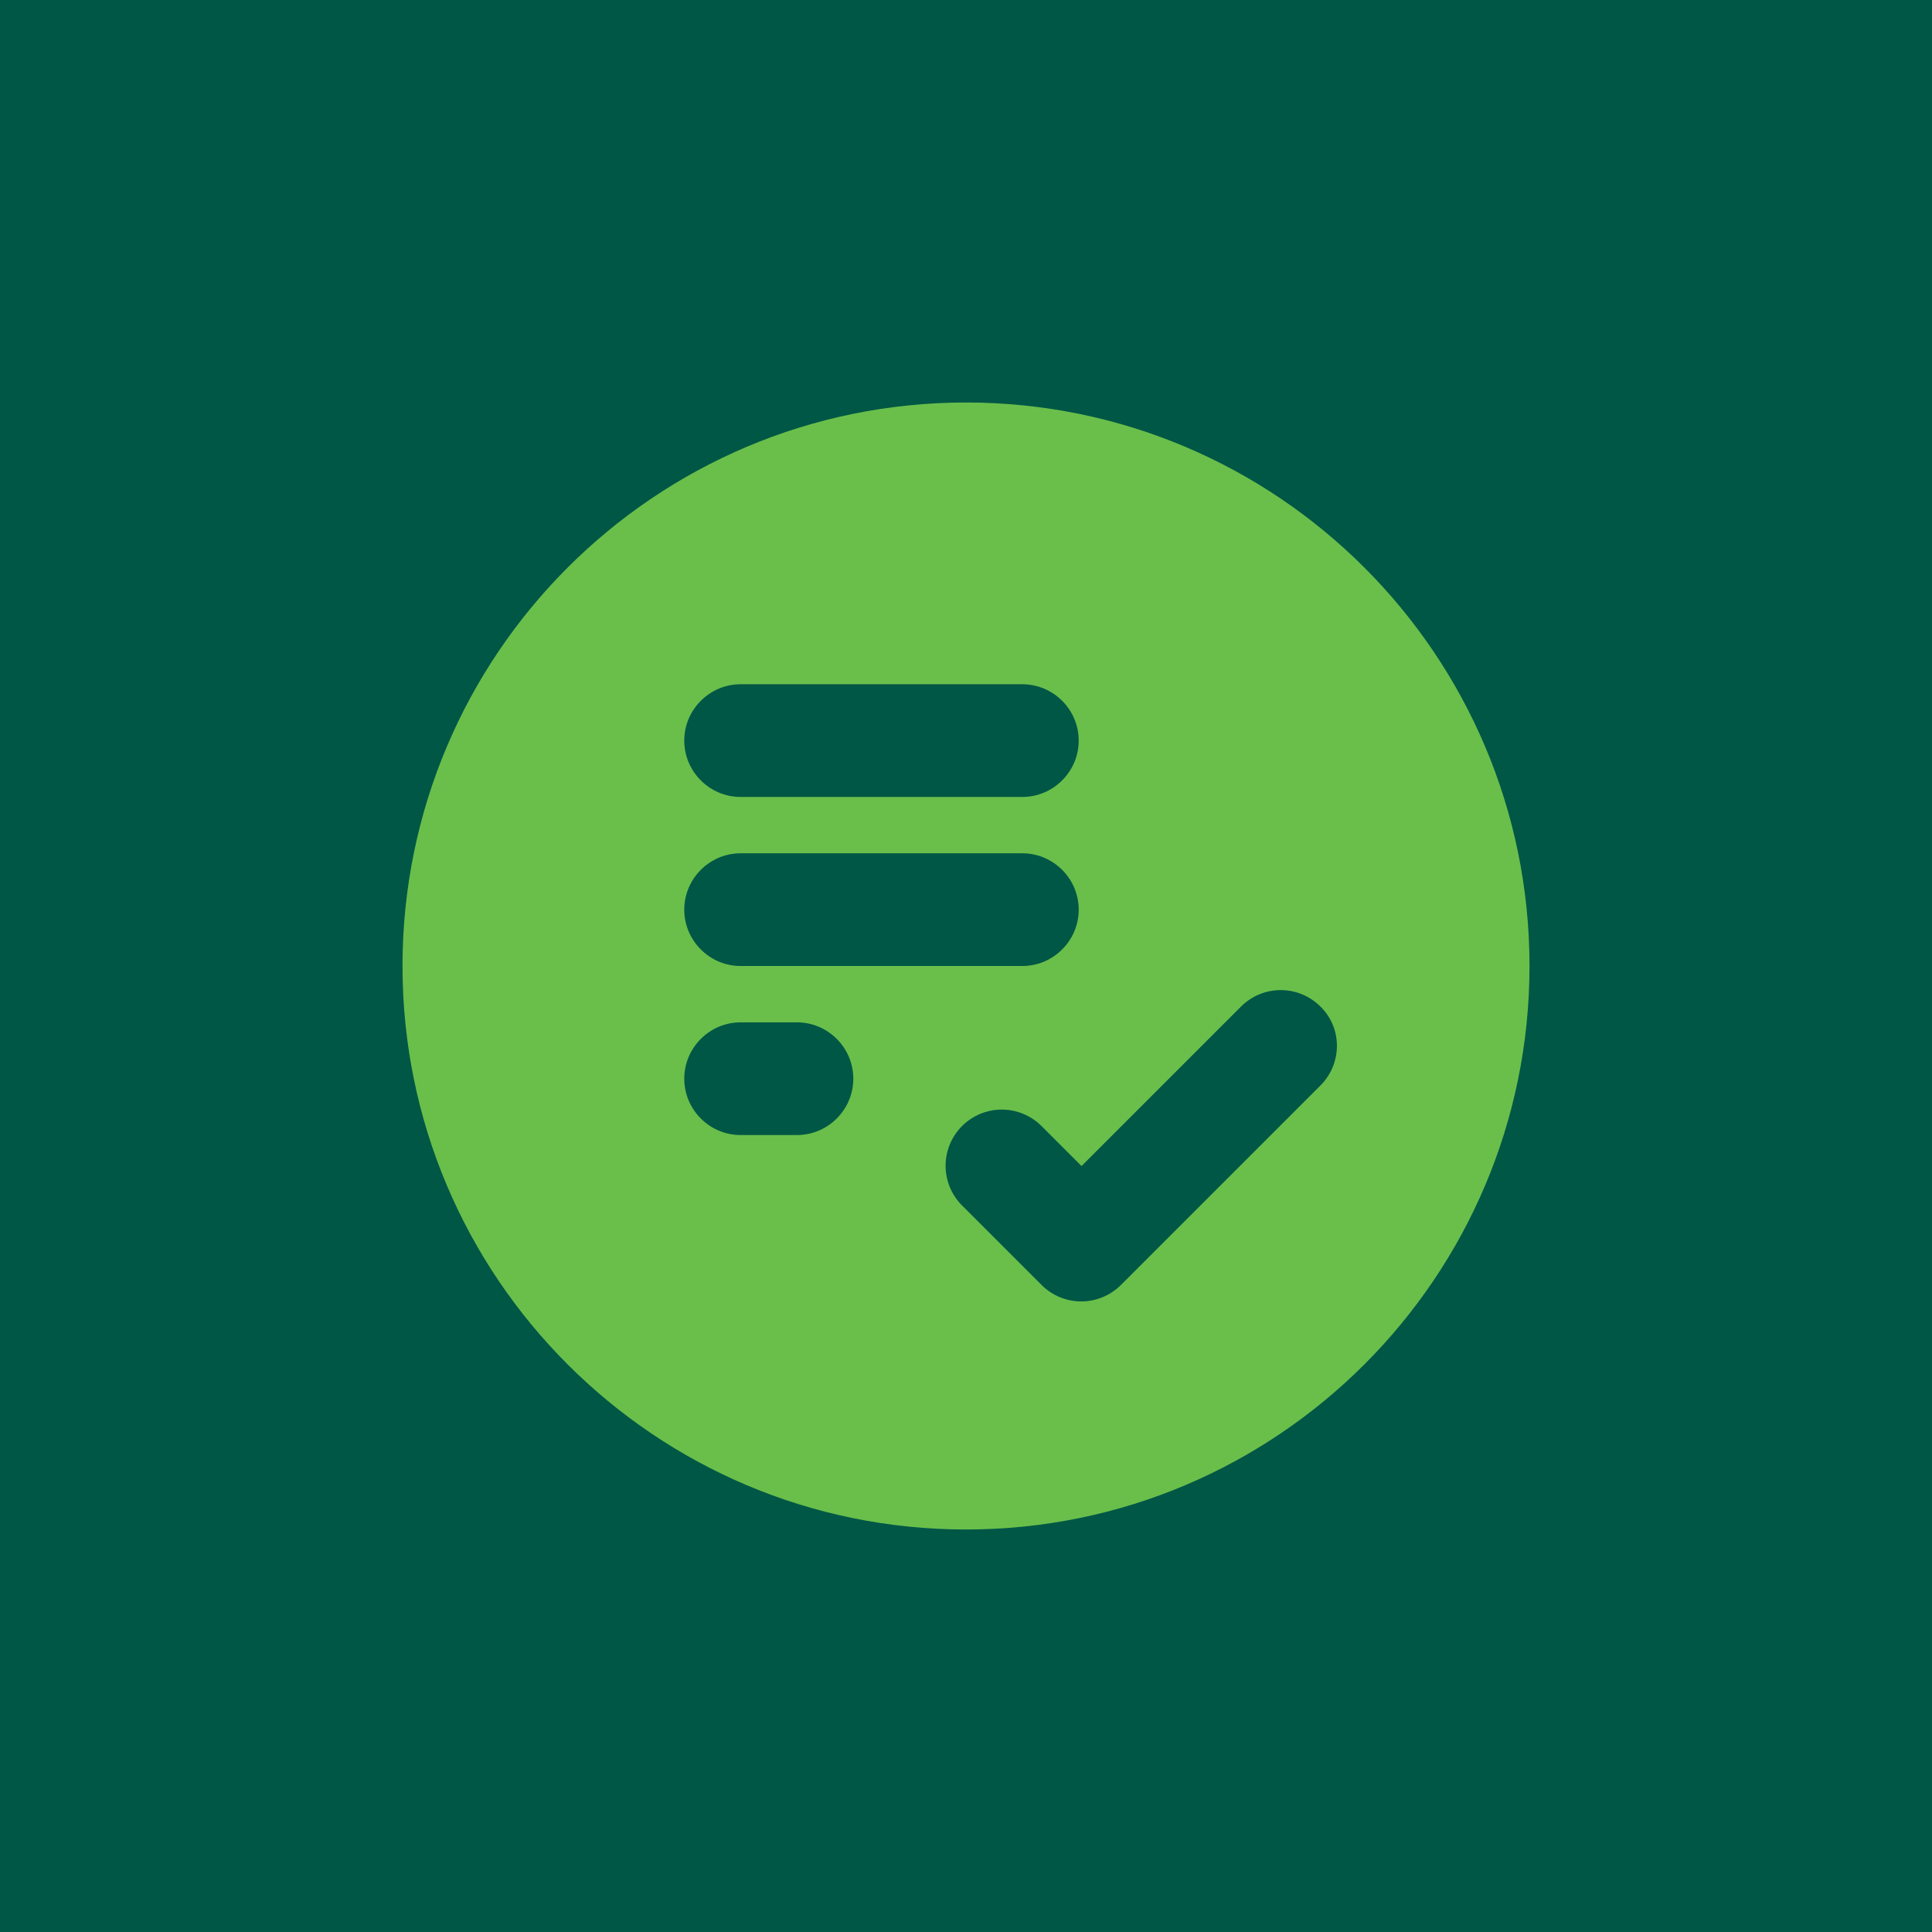
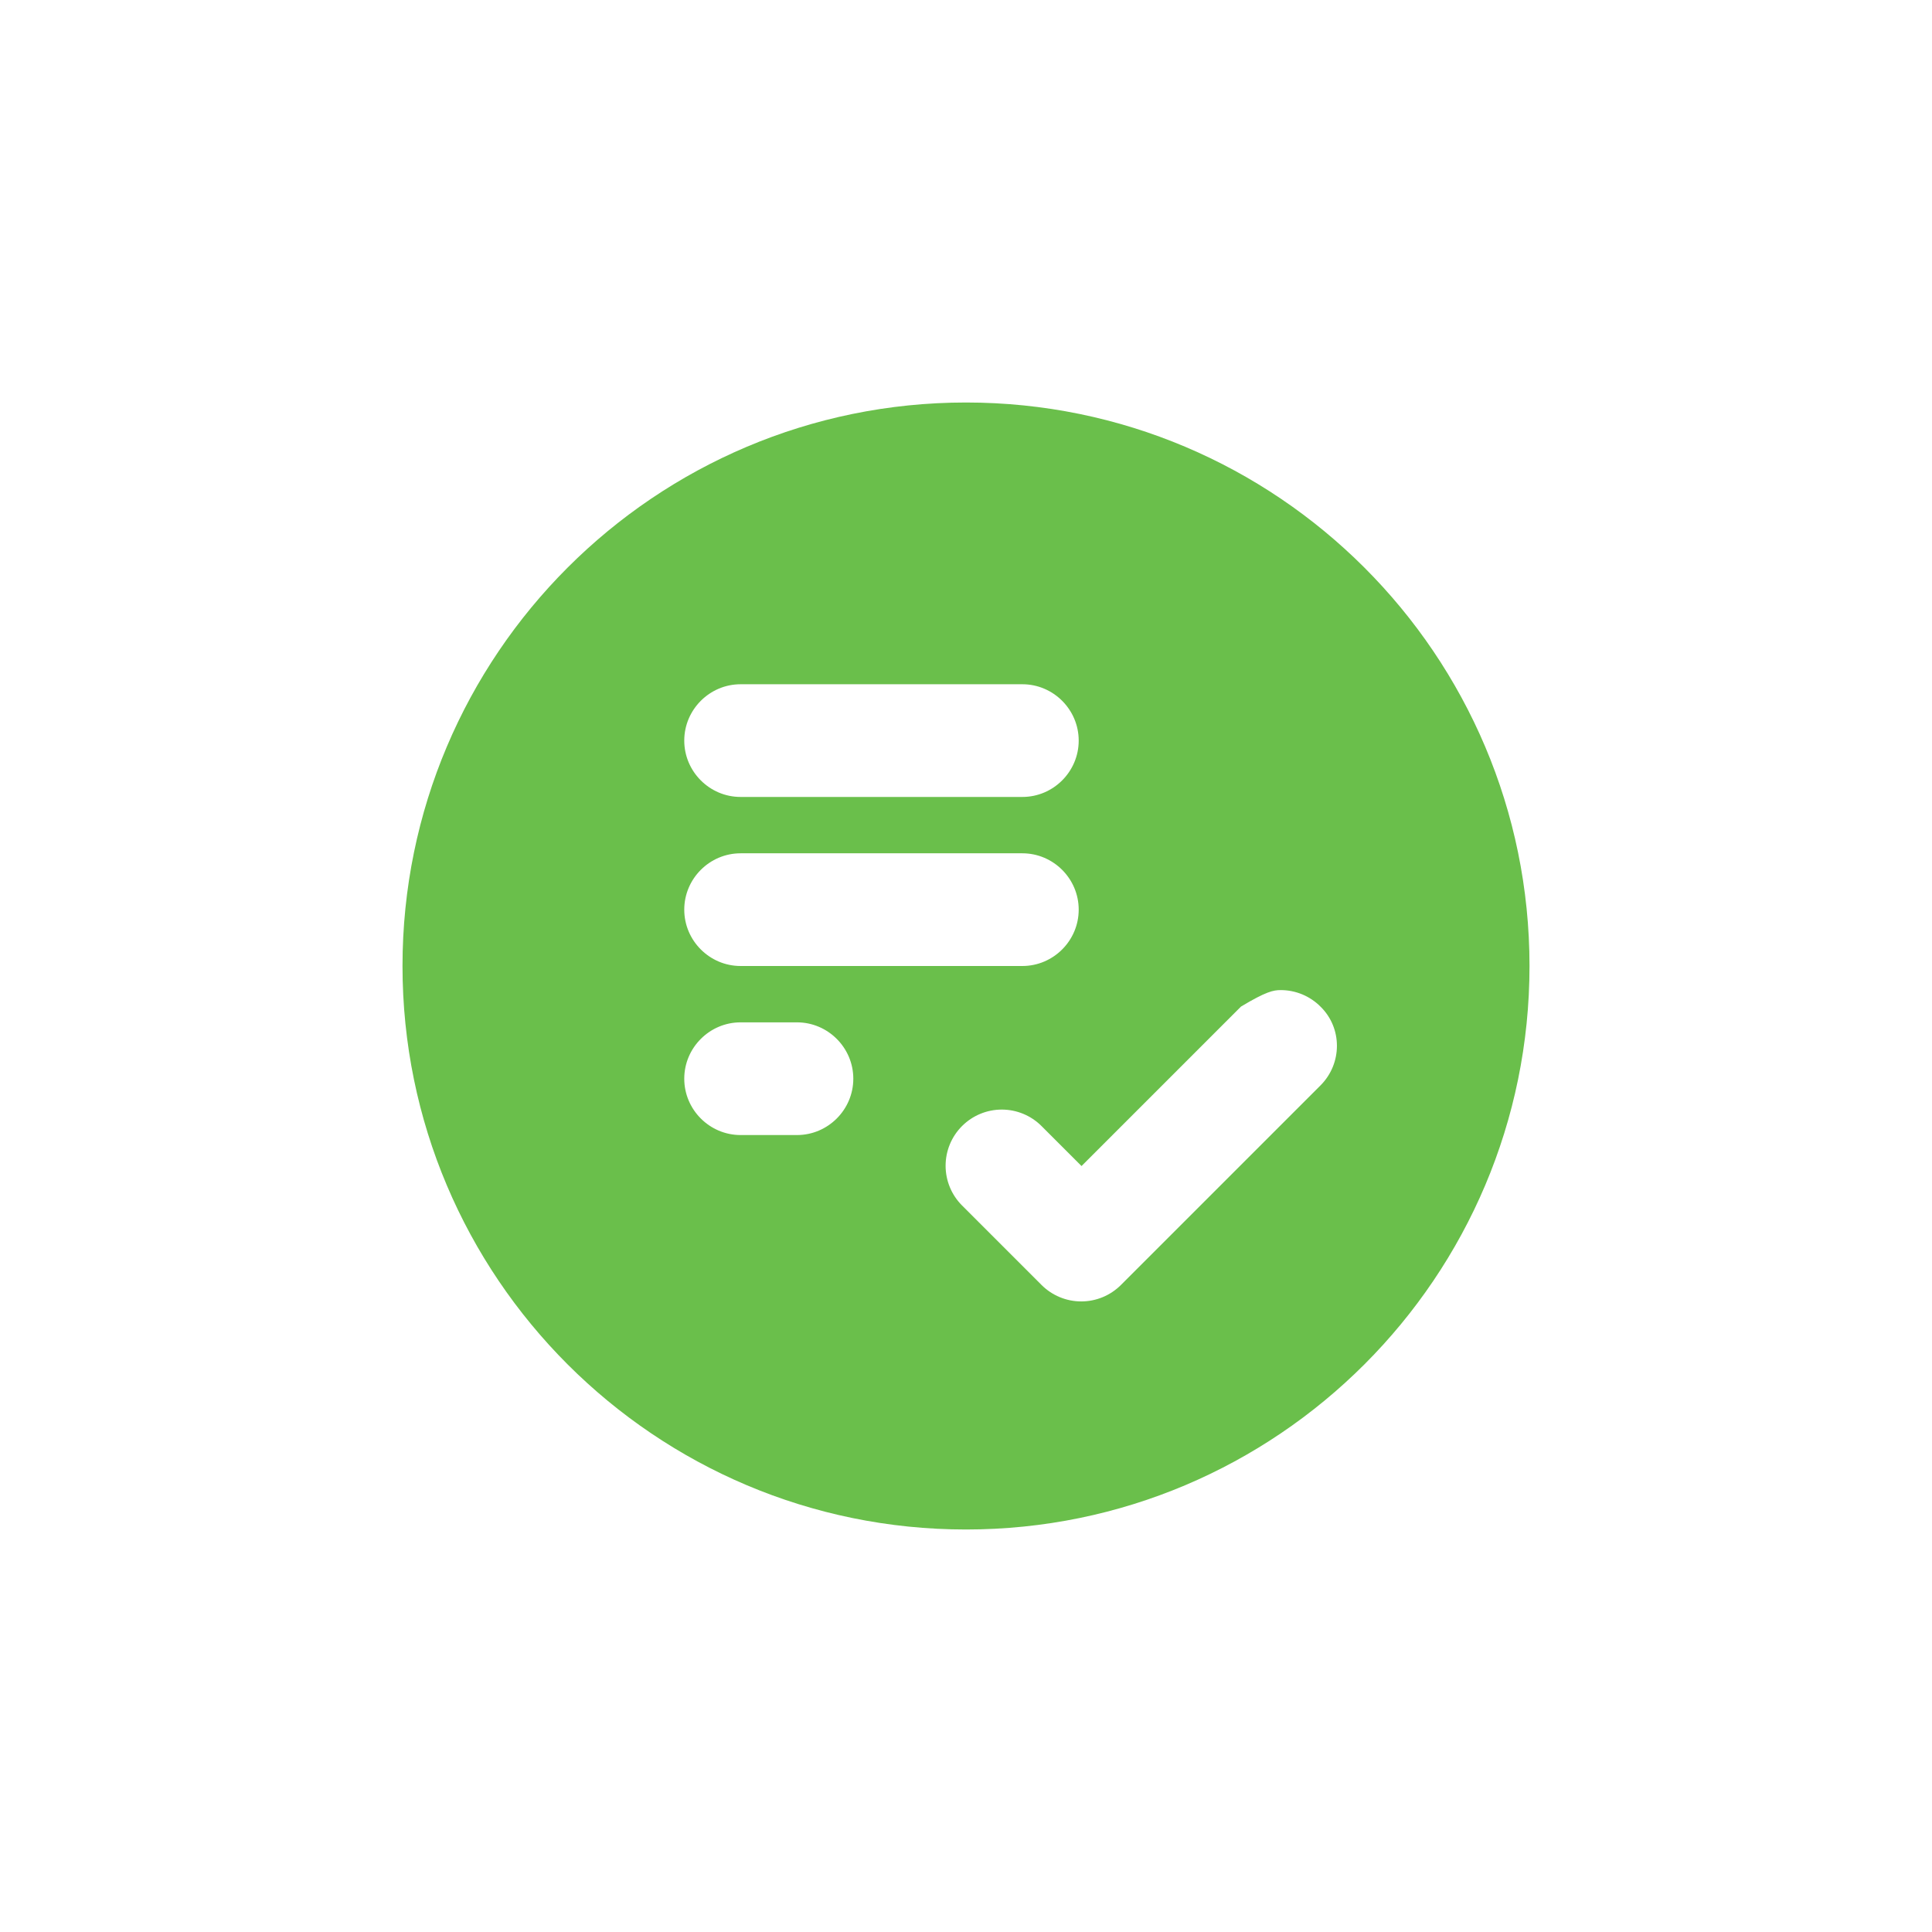
<svg xmlns="http://www.w3.org/2000/svg" width="200" height="200" viewBox="0 0 200 200" fill="none">
-   <rect width="200" height="200" fill="#005745" />
-   <path d="M100 41.667C67.8 41.667 41.667 67.8 41.667 100C41.667 132.2 67.8 158.333 100 158.333C132.2 158.333 158.334 132.2 158.334 100C158.334 67.8 132.2 41.667 100 41.667ZM70.834 76.667C70.834 73.458 73.459 70.833 76.667 70.833H105.834C109.042 70.833 111.667 73.458 111.667 76.667C111.667 79.875 109.042 82.5 105.834 82.5H76.667C73.459 82.5 70.834 79.875 70.834 76.667ZM70.834 94.167C70.834 90.958 73.459 88.333 76.667 88.333H105.834C109.042 88.333 111.667 90.958 111.667 94.167C111.667 97.375 109.042 100 105.834 100H76.667C73.459 100 70.834 97.375 70.834 94.167ZM88.334 111.667C88.334 114.875 85.709 117.5 82.5 117.5H76.667C73.459 117.5 70.834 114.875 70.834 111.667C70.834 108.458 73.459 105.833 76.667 105.833H82.5C85.709 105.833 88.334 108.458 88.334 111.667ZM136.692 112.367L116.042 133.017C115.502 133.557 114.861 133.986 114.156 134.279C113.45 134.572 112.693 134.723 111.929 134.723C111.166 134.723 110.409 134.572 109.703 134.279C108.998 133.986 108.357 133.557 107.817 133.017L99.592 124.792C98.501 123.701 97.888 122.222 97.888 120.679C97.888 119.137 98.501 117.657 99.592 116.567C100.683 115.476 102.162 114.863 103.704 114.863C105.247 114.863 106.726 115.476 107.817 116.567L111.959 120.708L128.467 104.2C129.007 103.659 129.648 103.23 130.353 102.937C131.059 102.645 131.816 102.494 132.579 102.494C133.343 102.494 134.1 102.645 134.806 102.937C135.511 103.23 136.152 103.659 136.692 104.2C138.967 106.417 138.967 110.092 136.692 112.367Z" fill="#6ABF4B" />
+   <path d="M100 41.667C67.8 41.667 41.667 67.8 41.667 100C41.667 132.2 67.8 158.333 100 158.333C132.2 158.333 158.334 132.2 158.334 100C158.334 67.8 132.2 41.667 100 41.667ZM70.834 76.667C70.834 73.458 73.459 70.833 76.667 70.833H105.834C109.042 70.833 111.667 73.458 111.667 76.667C111.667 79.875 109.042 82.5 105.834 82.5H76.667C73.459 82.5 70.834 79.875 70.834 76.667ZM70.834 94.167C70.834 90.958 73.459 88.333 76.667 88.333H105.834C109.042 88.333 111.667 90.958 111.667 94.167C111.667 97.375 109.042 100 105.834 100H76.667C73.459 100 70.834 97.375 70.834 94.167ZM88.334 111.667C88.334 114.875 85.709 117.5 82.5 117.5H76.667C73.459 117.5 70.834 114.875 70.834 111.667C70.834 108.458 73.459 105.833 76.667 105.833H82.5C85.709 105.833 88.334 108.458 88.334 111.667ZM136.692 112.367L116.042 133.017C115.502 133.557 114.861 133.986 114.156 134.279C113.45 134.572 112.693 134.723 111.929 134.723C111.166 134.723 110.409 134.572 109.703 134.279C108.998 133.986 108.357 133.557 107.817 133.017L99.592 124.792C98.501 123.701 97.888 122.222 97.888 120.679C97.888 119.137 98.501 117.657 99.592 116.567C100.683 115.476 102.162 114.863 103.704 114.863C105.247 114.863 106.726 115.476 107.817 116.567L111.959 120.708L128.467 104.2C131.059 102.645 131.816 102.494 132.579 102.494C133.343 102.494 134.1 102.645 134.806 102.937C135.511 103.23 136.152 103.659 136.692 104.2C138.967 106.417 138.967 110.092 136.692 112.367Z" fill="#6ABF4B" />
</svg>